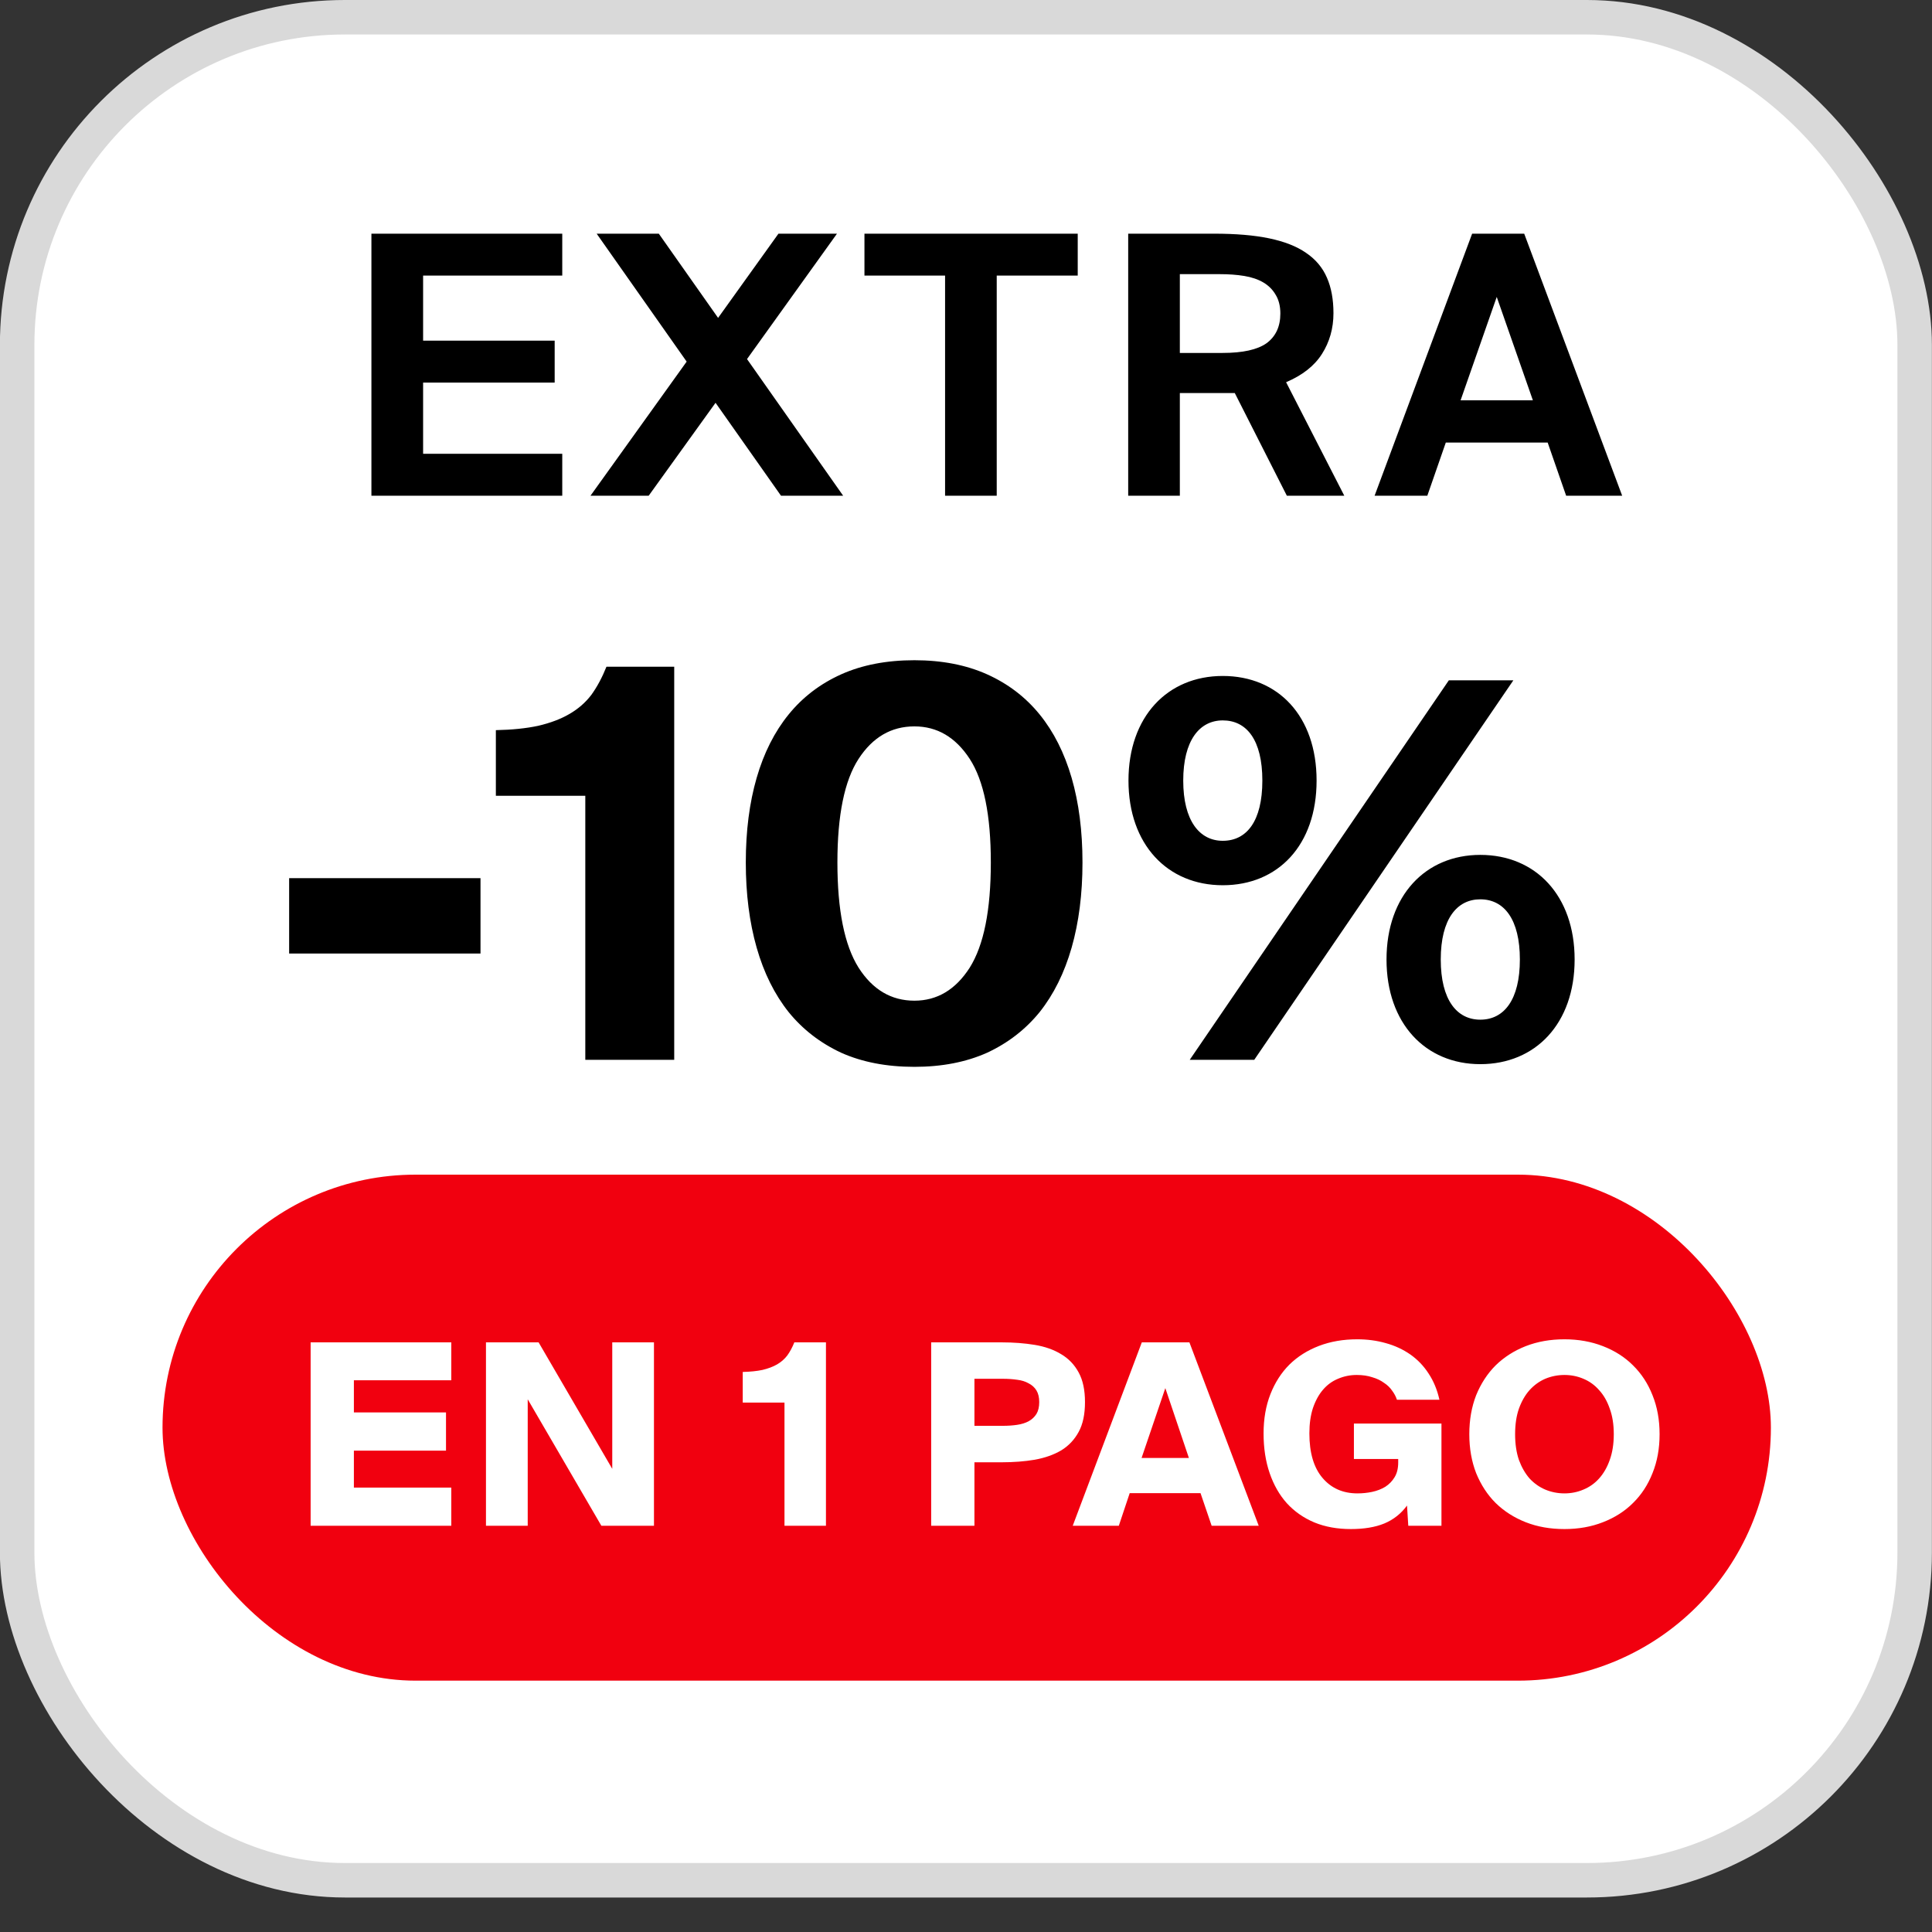
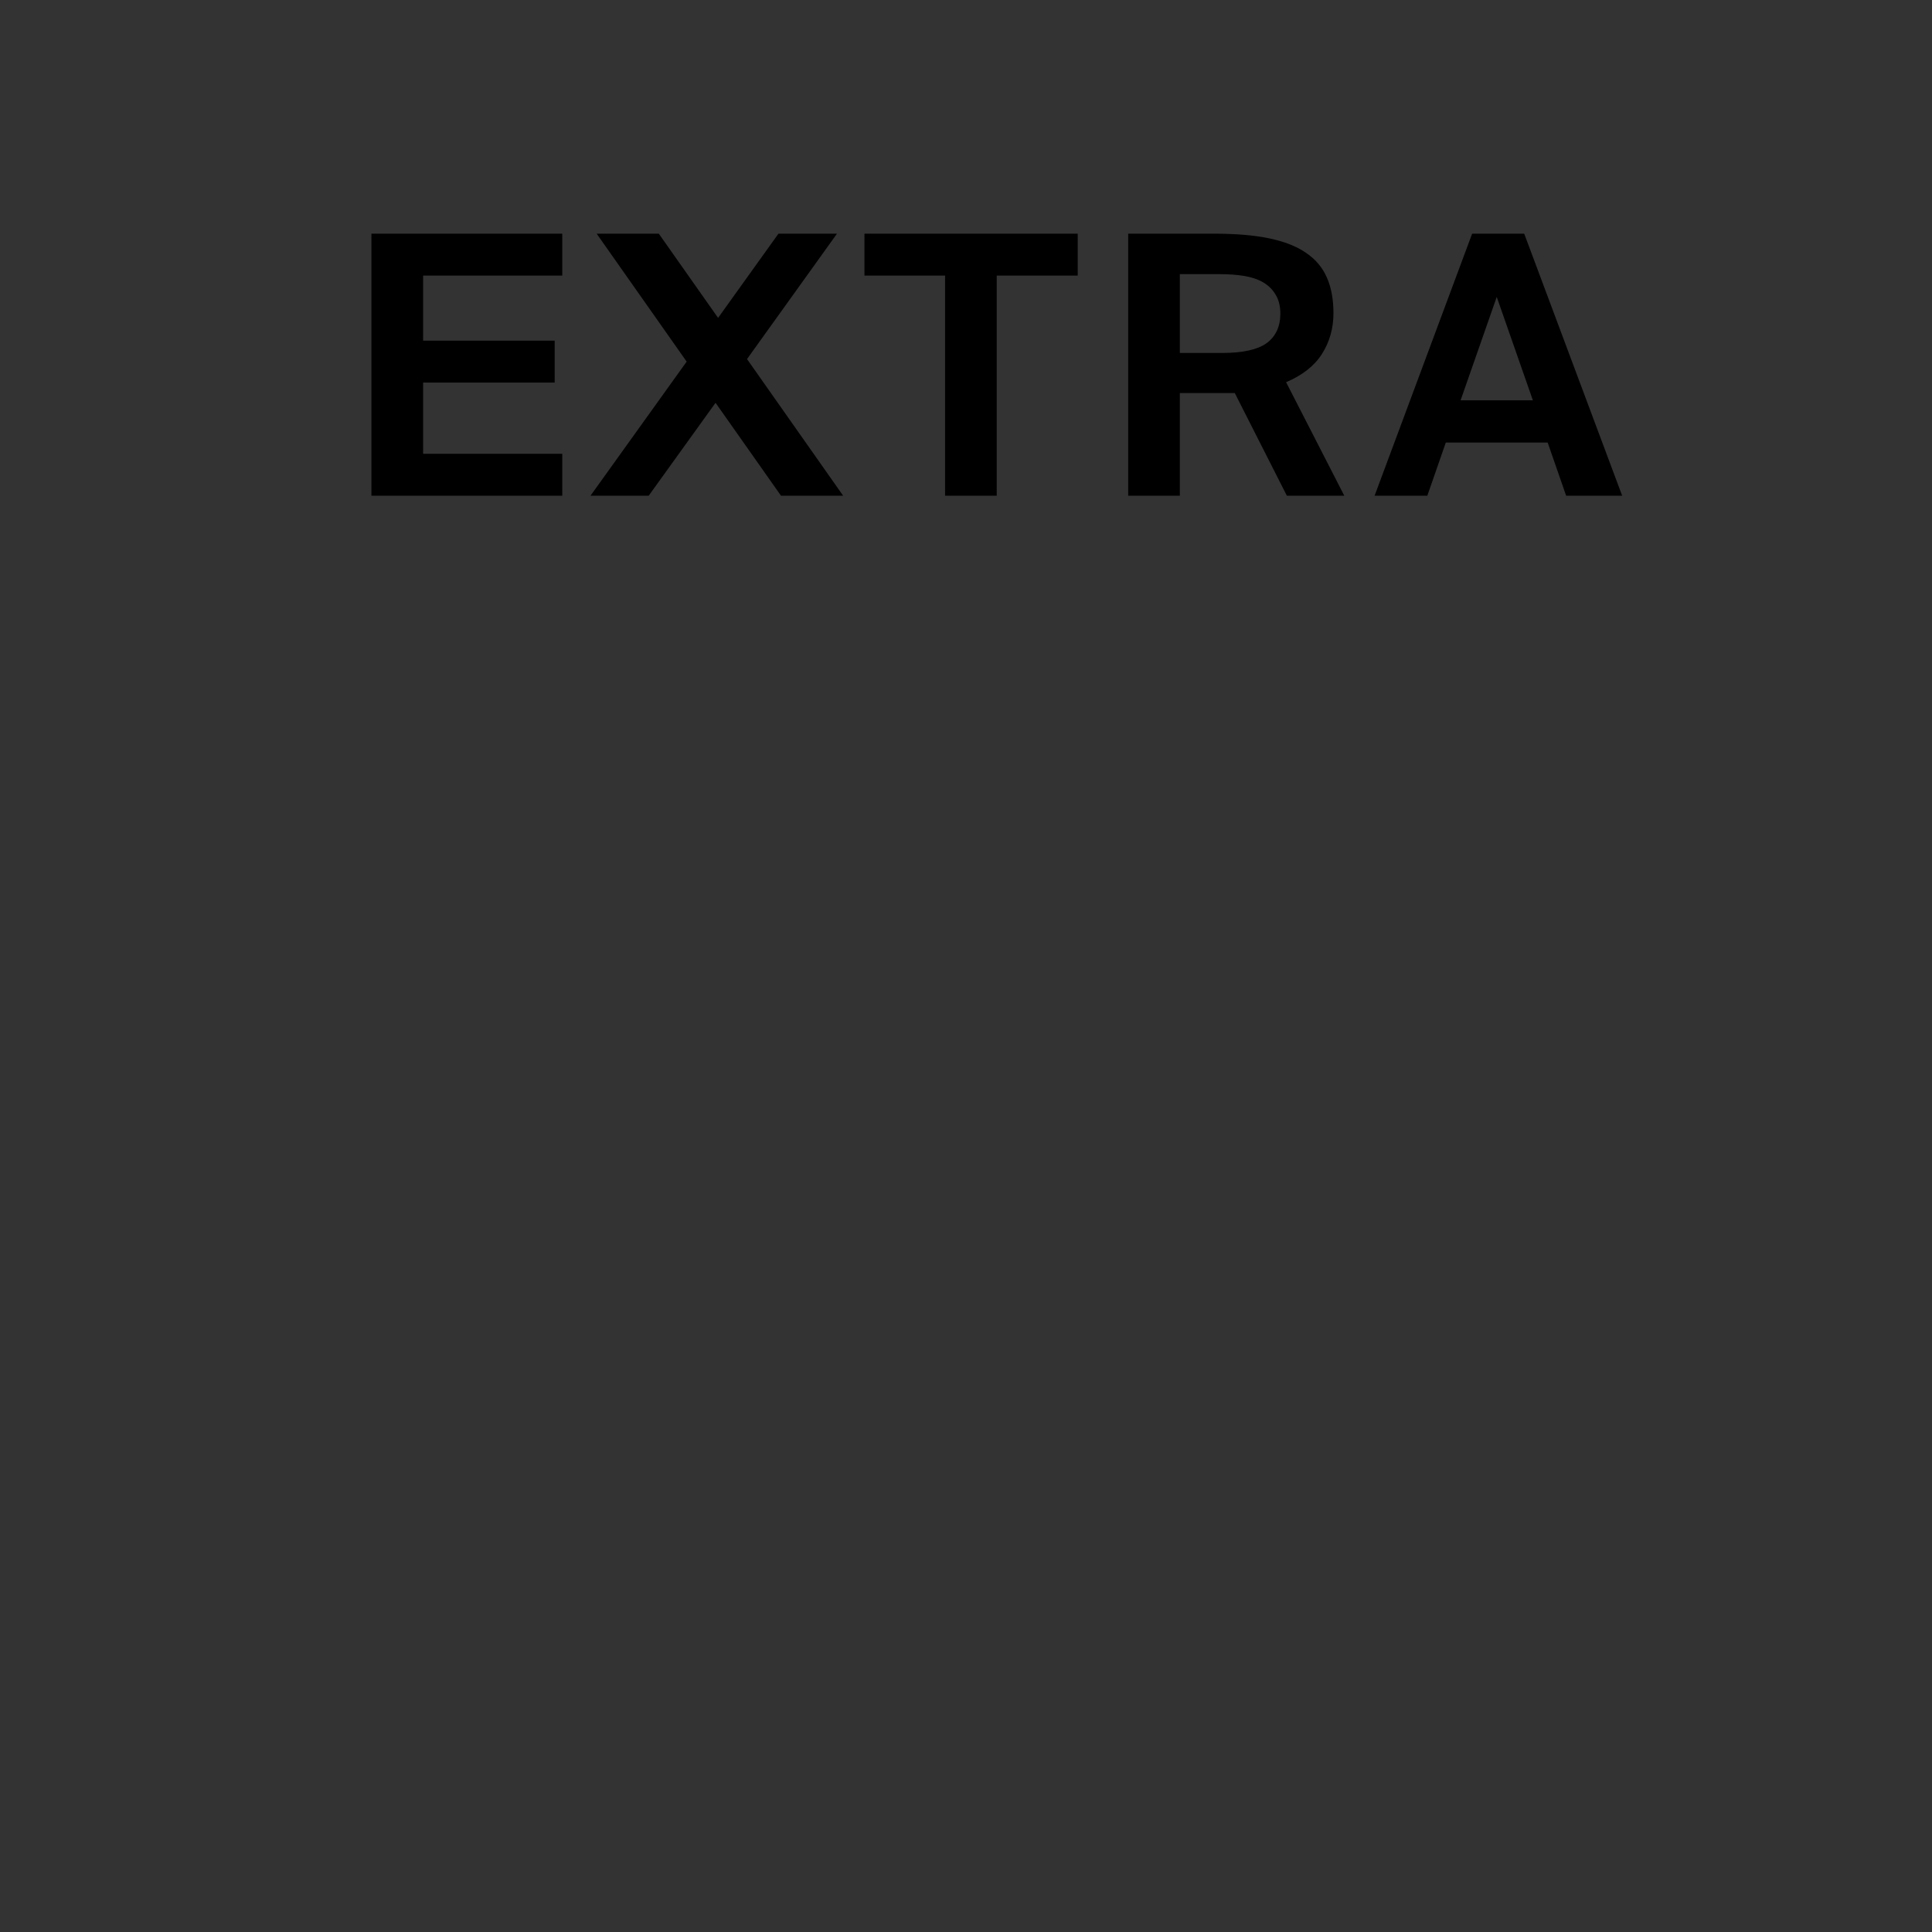
<svg xmlns="http://www.w3.org/2000/svg" width="41" height="41" viewBox="0 0 41 41" fill="none">
  <rect x="0" y="0" width="41" height="41" fill="#333333" stroke="none" />
-   <rect x="0.364" y="0.366" width="40.268" height="39.536" rx="6.955" fill="white" stroke="#D9D9D9" stroke-width="0.732" />
  <path d="M7.882 4.959H11.932V5.848H8.979V7.229H11.771V8.119H8.979V9.63H11.932V10.52H7.882V4.959ZM14.572 7.674L12.662 4.959H13.981L15.239 6.746L16.52 4.959H17.762L15.853 7.62L17.893 10.52H16.574L15.185 8.548L13.766 10.52H12.531L14.572 7.674ZM20.056 5.848H18.345V4.959H22.871V5.848H21.152V10.52H20.056V5.848ZM26.204 8.341H25.943H25.038V10.52H23.942V4.959H25.767C26.227 4.959 26.616 4.992 26.933 5.058C27.255 5.125 27.516 5.227 27.715 5.365C27.92 5.503 28.068 5.68 28.16 5.894C28.252 6.104 28.298 6.355 28.298 6.646C28.298 6.968 28.216 7.257 28.053 7.513C27.894 7.763 27.641 7.963 27.293 8.111L28.528 10.52H27.309L26.204 8.341ZM25.038 5.818V7.49H25.943C26.373 7.49 26.685 7.421 26.879 7.283C27.073 7.14 27.171 6.93 27.171 6.654C27.171 6.495 27.137 6.362 27.071 6.255C27.009 6.148 26.923 6.061 26.81 5.994C26.698 5.928 26.562 5.882 26.404 5.856C26.245 5.83 26.074 5.818 25.89 5.818H25.038ZM31.241 4.959H32.346L34.425 10.52H33.236L32.844 9.392H30.682L30.29 10.52H29.171L31.241 4.959ZM30.996 8.495H32.53L31.763 6.301L30.996 8.495Z" fill="black" />
-   <path d="M6.136 20.235V18.636H10.197V20.235H6.136ZM12.421 22.491V16.888H10.523V15.495C10.868 15.488 11.167 15.457 11.42 15.403C11.681 15.342 11.903 15.258 12.087 15.15C12.271 15.043 12.425 14.909 12.548 14.748C12.67 14.579 12.778 14.379 12.87 14.149H14.308V22.491H12.421ZM19.405 22.64C18.814 22.64 18.297 22.54 17.852 22.341C17.407 22.134 17.035 21.846 16.736 21.478C16.437 21.102 16.21 20.646 16.057 20.109C15.904 19.572 15.827 18.97 15.827 18.303C15.827 17.635 15.904 17.037 16.057 16.508C16.21 15.979 16.437 15.53 16.736 15.162C17.035 14.794 17.407 14.51 17.852 14.31C18.297 14.111 18.814 14.011 19.405 14.011C19.988 14.011 20.502 14.111 20.947 14.31C21.392 14.51 21.764 14.794 22.063 15.162C22.362 15.53 22.588 15.979 22.742 16.508C22.895 17.037 22.972 17.635 22.972 18.303C22.972 18.97 22.895 19.572 22.742 20.109C22.588 20.646 22.362 21.102 22.063 21.478C21.764 21.846 21.392 22.134 20.947 22.341C20.502 22.54 19.988 22.64 19.405 22.64ZM19.405 21.236C19.888 21.236 20.279 21.003 20.579 20.535C20.878 20.059 21.027 19.315 21.027 18.303C21.027 17.298 20.878 16.565 20.579 16.105C20.279 15.645 19.888 15.415 19.405 15.415C18.914 15.415 18.519 15.645 18.22 16.105C17.921 16.565 17.771 17.298 17.771 18.303C17.771 19.315 17.921 20.059 18.22 20.535C18.519 21.003 18.914 21.236 19.405 21.236ZM25.949 18.786C24.776 18.786 23.948 17.923 23.948 16.565C23.948 15.208 24.776 14.345 25.949 14.345C27.123 14.345 27.94 15.196 27.94 16.565C27.94 17.934 27.123 18.786 25.949 18.786ZM25.248 22.491L30.747 14.437H32.116L26.617 22.491H25.248ZM25.949 17.843C26.456 17.843 26.789 17.428 26.789 16.565C26.789 15.703 26.456 15.288 25.949 15.288C25.455 15.288 25.11 15.714 25.11 16.565C25.11 17.417 25.455 17.843 25.949 17.843ZM31.414 22.583C30.252 22.583 29.424 21.72 29.424 20.362C29.424 19.005 30.252 18.142 31.414 18.142C32.588 18.142 33.416 19.005 33.416 20.362C33.416 21.72 32.588 22.583 31.414 22.583ZM31.414 21.639C31.921 21.639 32.254 21.213 32.254 20.362C32.254 19.511 31.921 19.085 31.414 19.085C30.92 19.085 30.575 19.499 30.575 20.362C30.575 21.225 30.92 21.639 31.414 21.639Z" fill="black" />
-   <rect x="3.449" y="24.928" width="34.132" height="10.738" rx="5.369" fill="#F1000F" />
-   <path d="M6.592 28.487H9.577V29.292H7.51V29.974H9.465V30.785H7.51V31.569H9.577V32.379H6.592V28.487ZM12.762 32.379L11.199 29.695V32.379H10.313V28.487H11.43L12.993 31.171V28.487H13.878V32.379H12.762ZM16.648 32.379V29.765H15.762V29.115C15.923 29.111 16.062 29.097 16.18 29.072C16.302 29.043 16.406 29.004 16.492 28.954C16.578 28.904 16.649 28.841 16.707 28.766C16.764 28.687 16.814 28.594 16.857 28.487H17.528V32.379H16.648ZM21.259 28.487C21.51 28.487 21.742 28.505 21.957 28.54C22.175 28.576 22.363 28.642 22.521 28.739C22.678 28.832 22.802 28.961 22.891 29.126C22.981 29.29 23.025 29.5 23.025 29.754C23.025 30.012 22.981 30.223 22.891 30.387C22.802 30.552 22.678 30.683 22.521 30.779C22.363 30.872 22.175 30.939 21.957 30.978C21.742 31.014 21.51 31.032 21.259 31.032H20.679V32.379H19.761V28.487H21.259ZM20.679 29.26V30.258H21.286C21.393 30.258 21.493 30.251 21.587 30.237C21.68 30.223 21.76 30.198 21.828 30.162C21.9 30.122 21.955 30.07 21.995 30.006C22.034 29.942 22.054 29.858 22.054 29.754C22.054 29.654 22.034 29.571 21.995 29.507C21.955 29.442 21.9 29.392 21.828 29.356C21.76 29.317 21.68 29.292 21.587 29.281C21.493 29.267 21.393 29.26 21.286 29.26H20.679ZM24.231 28.487H25.241L26.712 32.379H25.713L25.477 31.687H23.974L23.743 32.379H22.765L24.231 28.487ZM24.226 30.94H25.23L24.73 29.458L24.226 30.94ZM28.802 28.422C29.017 28.422 29.219 28.449 29.408 28.503C29.602 28.556 29.775 28.637 29.929 28.744C30.083 28.852 30.212 28.986 30.316 29.147C30.423 29.308 30.5 29.494 30.547 29.705H29.645C29.623 29.637 29.589 29.573 29.543 29.512C29.5 29.448 29.442 29.392 29.371 29.346C29.303 29.296 29.221 29.256 29.124 29.228C29.027 29.195 28.916 29.179 28.791 29.179C28.651 29.179 28.519 29.206 28.394 29.26C28.272 29.31 28.166 29.387 28.077 29.491C27.987 29.595 27.916 29.725 27.862 29.883C27.812 30.037 27.787 30.215 27.787 30.419C27.787 30.831 27.88 31.146 28.066 31.364C28.252 31.583 28.499 31.692 28.807 31.692C28.915 31.692 29.018 31.681 29.119 31.66C29.222 31.638 29.315 31.602 29.398 31.552C29.48 31.499 29.546 31.431 29.596 31.348C29.646 31.266 29.672 31.162 29.672 31.037V30.962H28.732V30.21H30.59V32.379H29.886L29.859 31.95C29.734 32.121 29.573 32.249 29.376 32.331C29.183 32.41 28.947 32.449 28.668 32.449C28.381 32.449 28.123 32.403 27.894 32.309C27.665 32.213 27.47 32.077 27.309 31.901C27.152 31.726 27.03 31.513 26.944 31.262C26.858 31.012 26.815 30.731 26.815 30.419C26.815 30.112 26.863 29.834 26.96 29.587C27.057 29.34 27.191 29.131 27.363 28.959C27.538 28.787 27.748 28.655 27.991 28.562C28.234 28.469 28.505 28.422 28.802 28.422ZM32.153 30.436C32.153 30.643 32.18 30.826 32.234 30.983C32.291 31.137 32.366 31.268 32.459 31.375C32.556 31.479 32.667 31.558 32.792 31.611C32.921 31.665 33.057 31.692 33.2 31.692C33.343 31.692 33.477 31.665 33.603 31.611C33.732 31.558 33.843 31.479 33.936 31.375C34.032 31.268 34.107 31.137 34.161 30.983C34.218 30.826 34.247 30.643 34.247 30.436C34.247 30.228 34.218 30.047 34.161 29.893C34.107 29.736 34.032 29.605 33.936 29.501C33.843 29.394 33.732 29.314 33.603 29.26C33.477 29.206 33.343 29.179 33.2 29.179C33.057 29.179 32.921 29.206 32.792 29.26C32.667 29.314 32.556 29.394 32.459 29.501C32.366 29.605 32.291 29.736 32.234 29.893C32.18 30.047 32.153 30.228 32.153 30.436ZM35.219 30.436C35.219 30.74 35.169 31.015 35.069 31.262C34.972 31.509 34.834 31.721 34.655 31.896C34.48 32.071 34.267 32.207 34.016 32.304C33.769 32.401 33.497 32.449 33.2 32.449C32.899 32.449 32.626 32.401 32.379 32.304C32.132 32.207 31.919 32.071 31.74 31.896C31.564 31.721 31.427 31.509 31.326 31.262C31.23 31.015 31.181 30.74 31.181 30.436C31.181 30.131 31.23 29.856 31.326 29.609C31.427 29.362 31.564 29.151 31.74 28.975C31.919 28.8 32.132 28.664 32.379 28.567C32.626 28.471 32.899 28.422 33.2 28.422C33.497 28.422 33.769 28.471 34.016 28.567C34.267 28.664 34.48 28.8 34.655 28.975C34.834 29.151 34.972 29.362 35.069 29.609C35.169 29.856 35.219 30.131 35.219 30.436Z" fill="white" />
</svg>